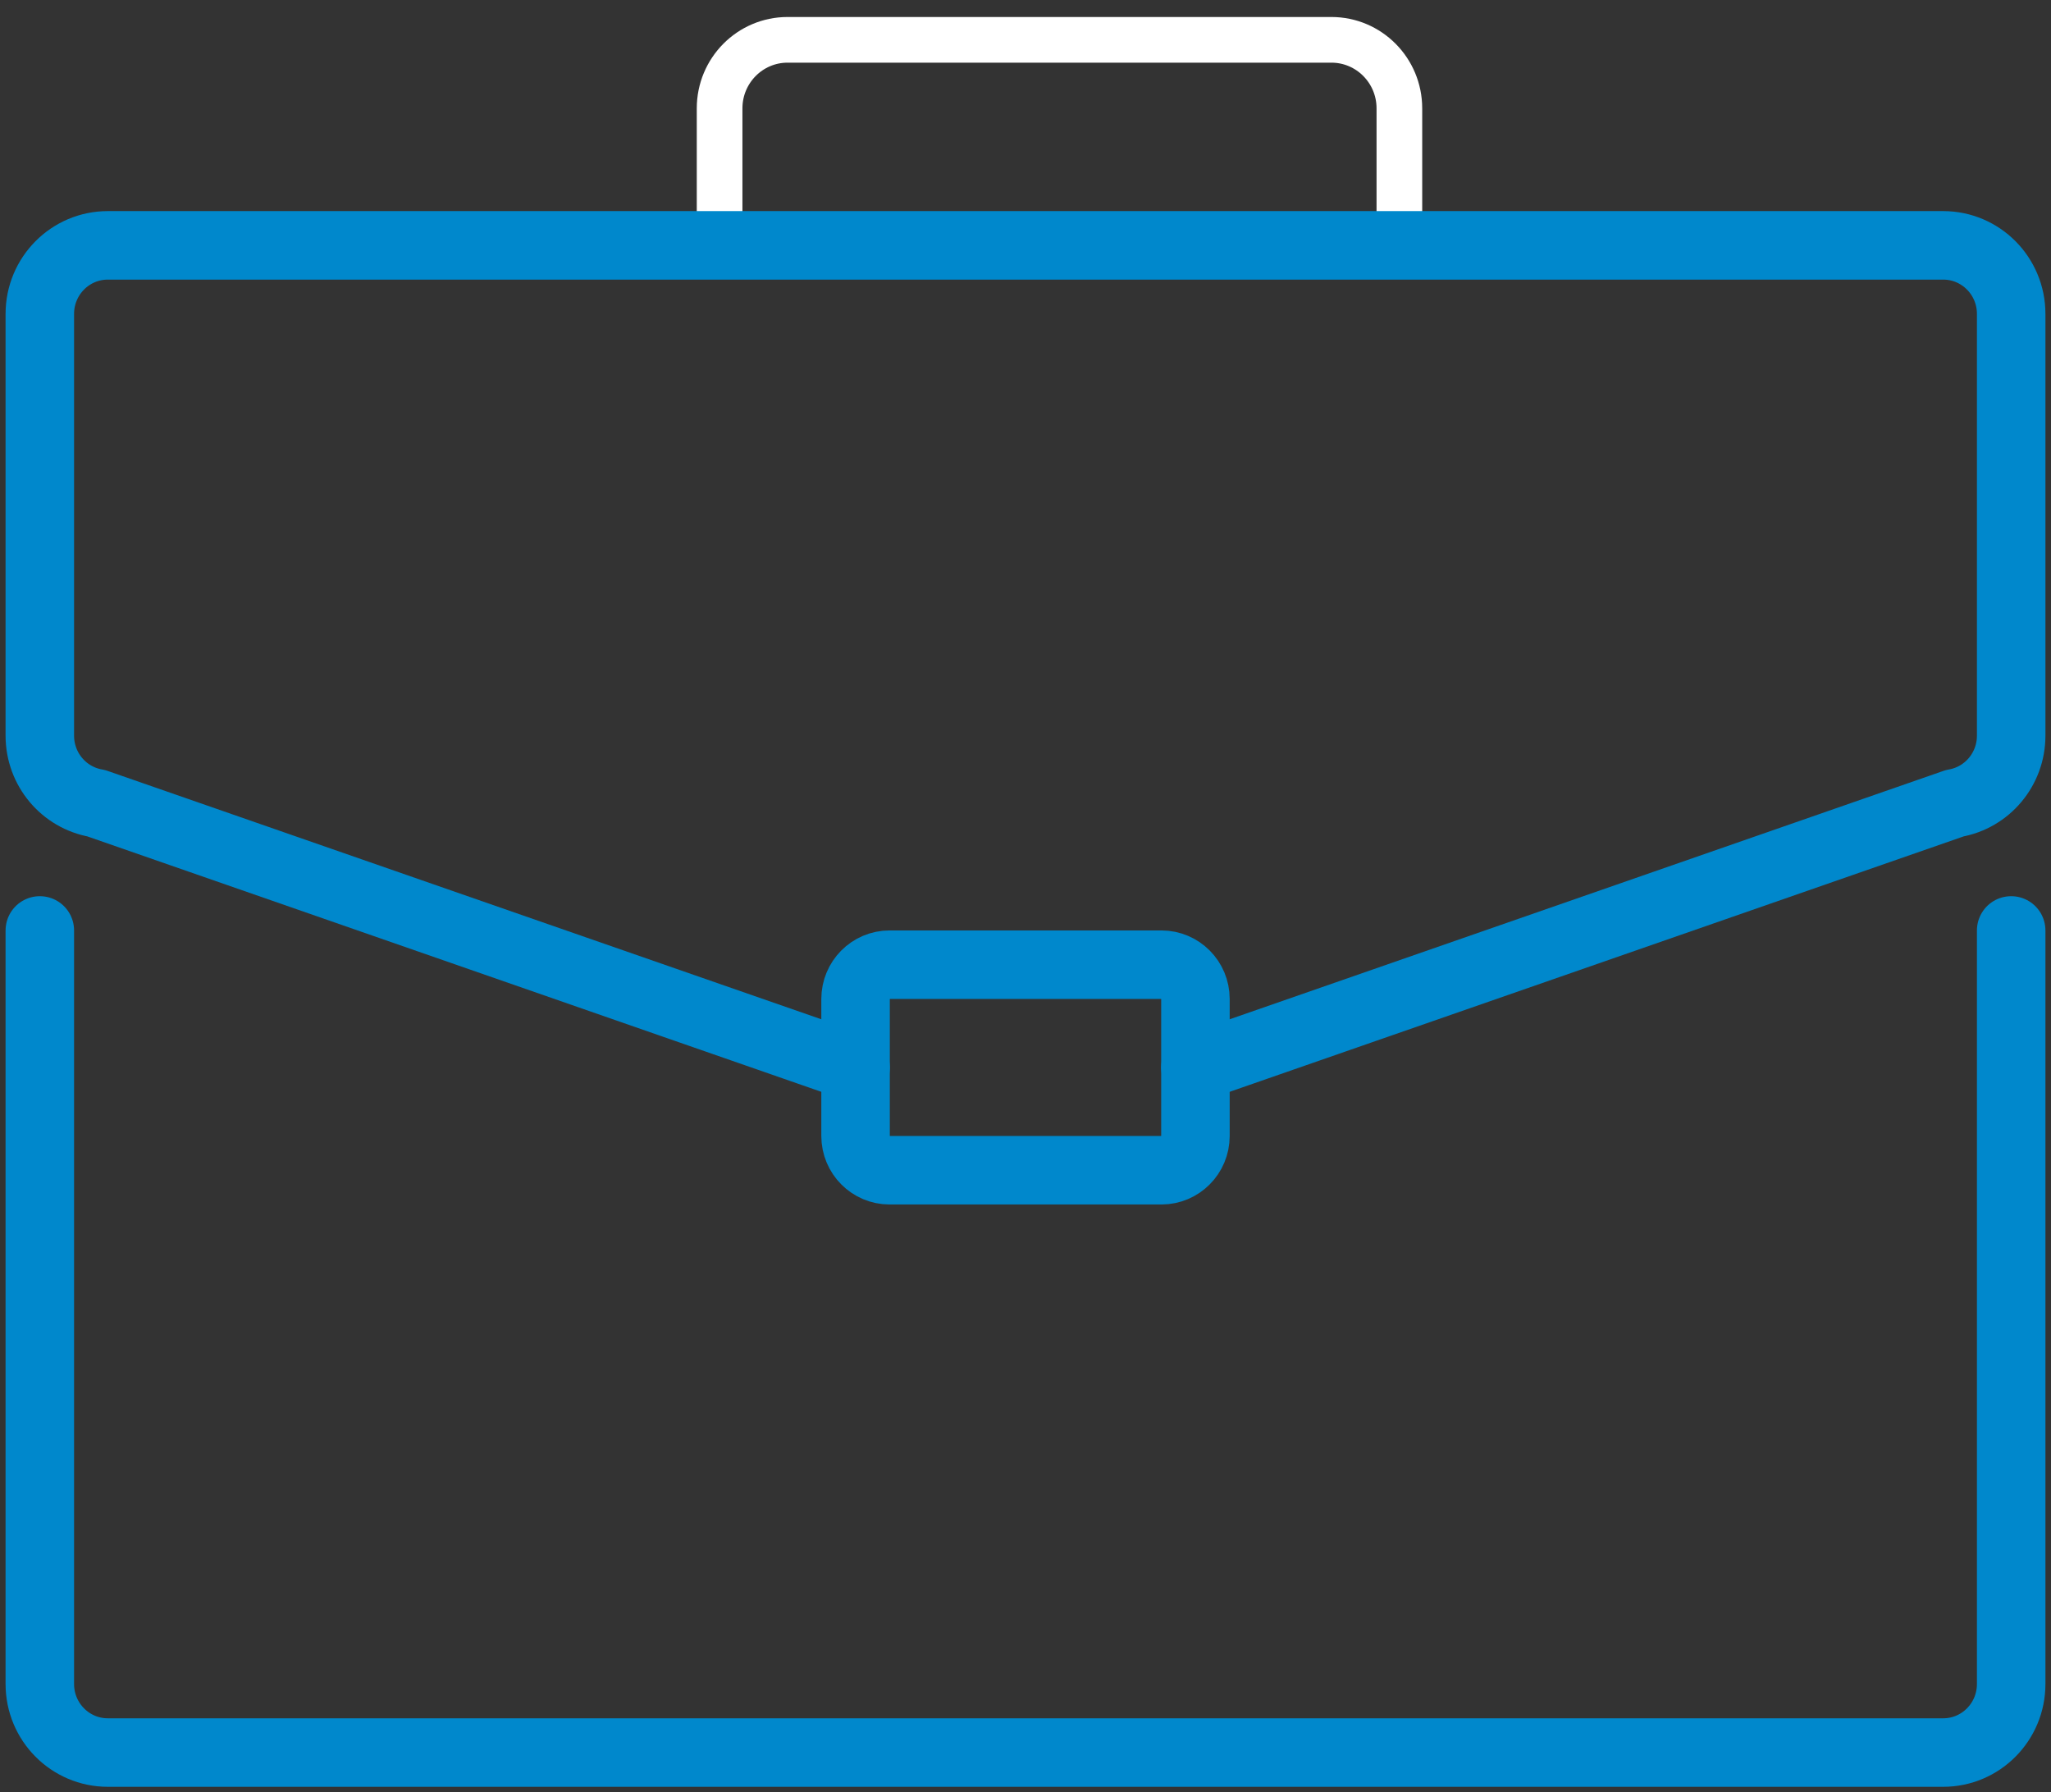
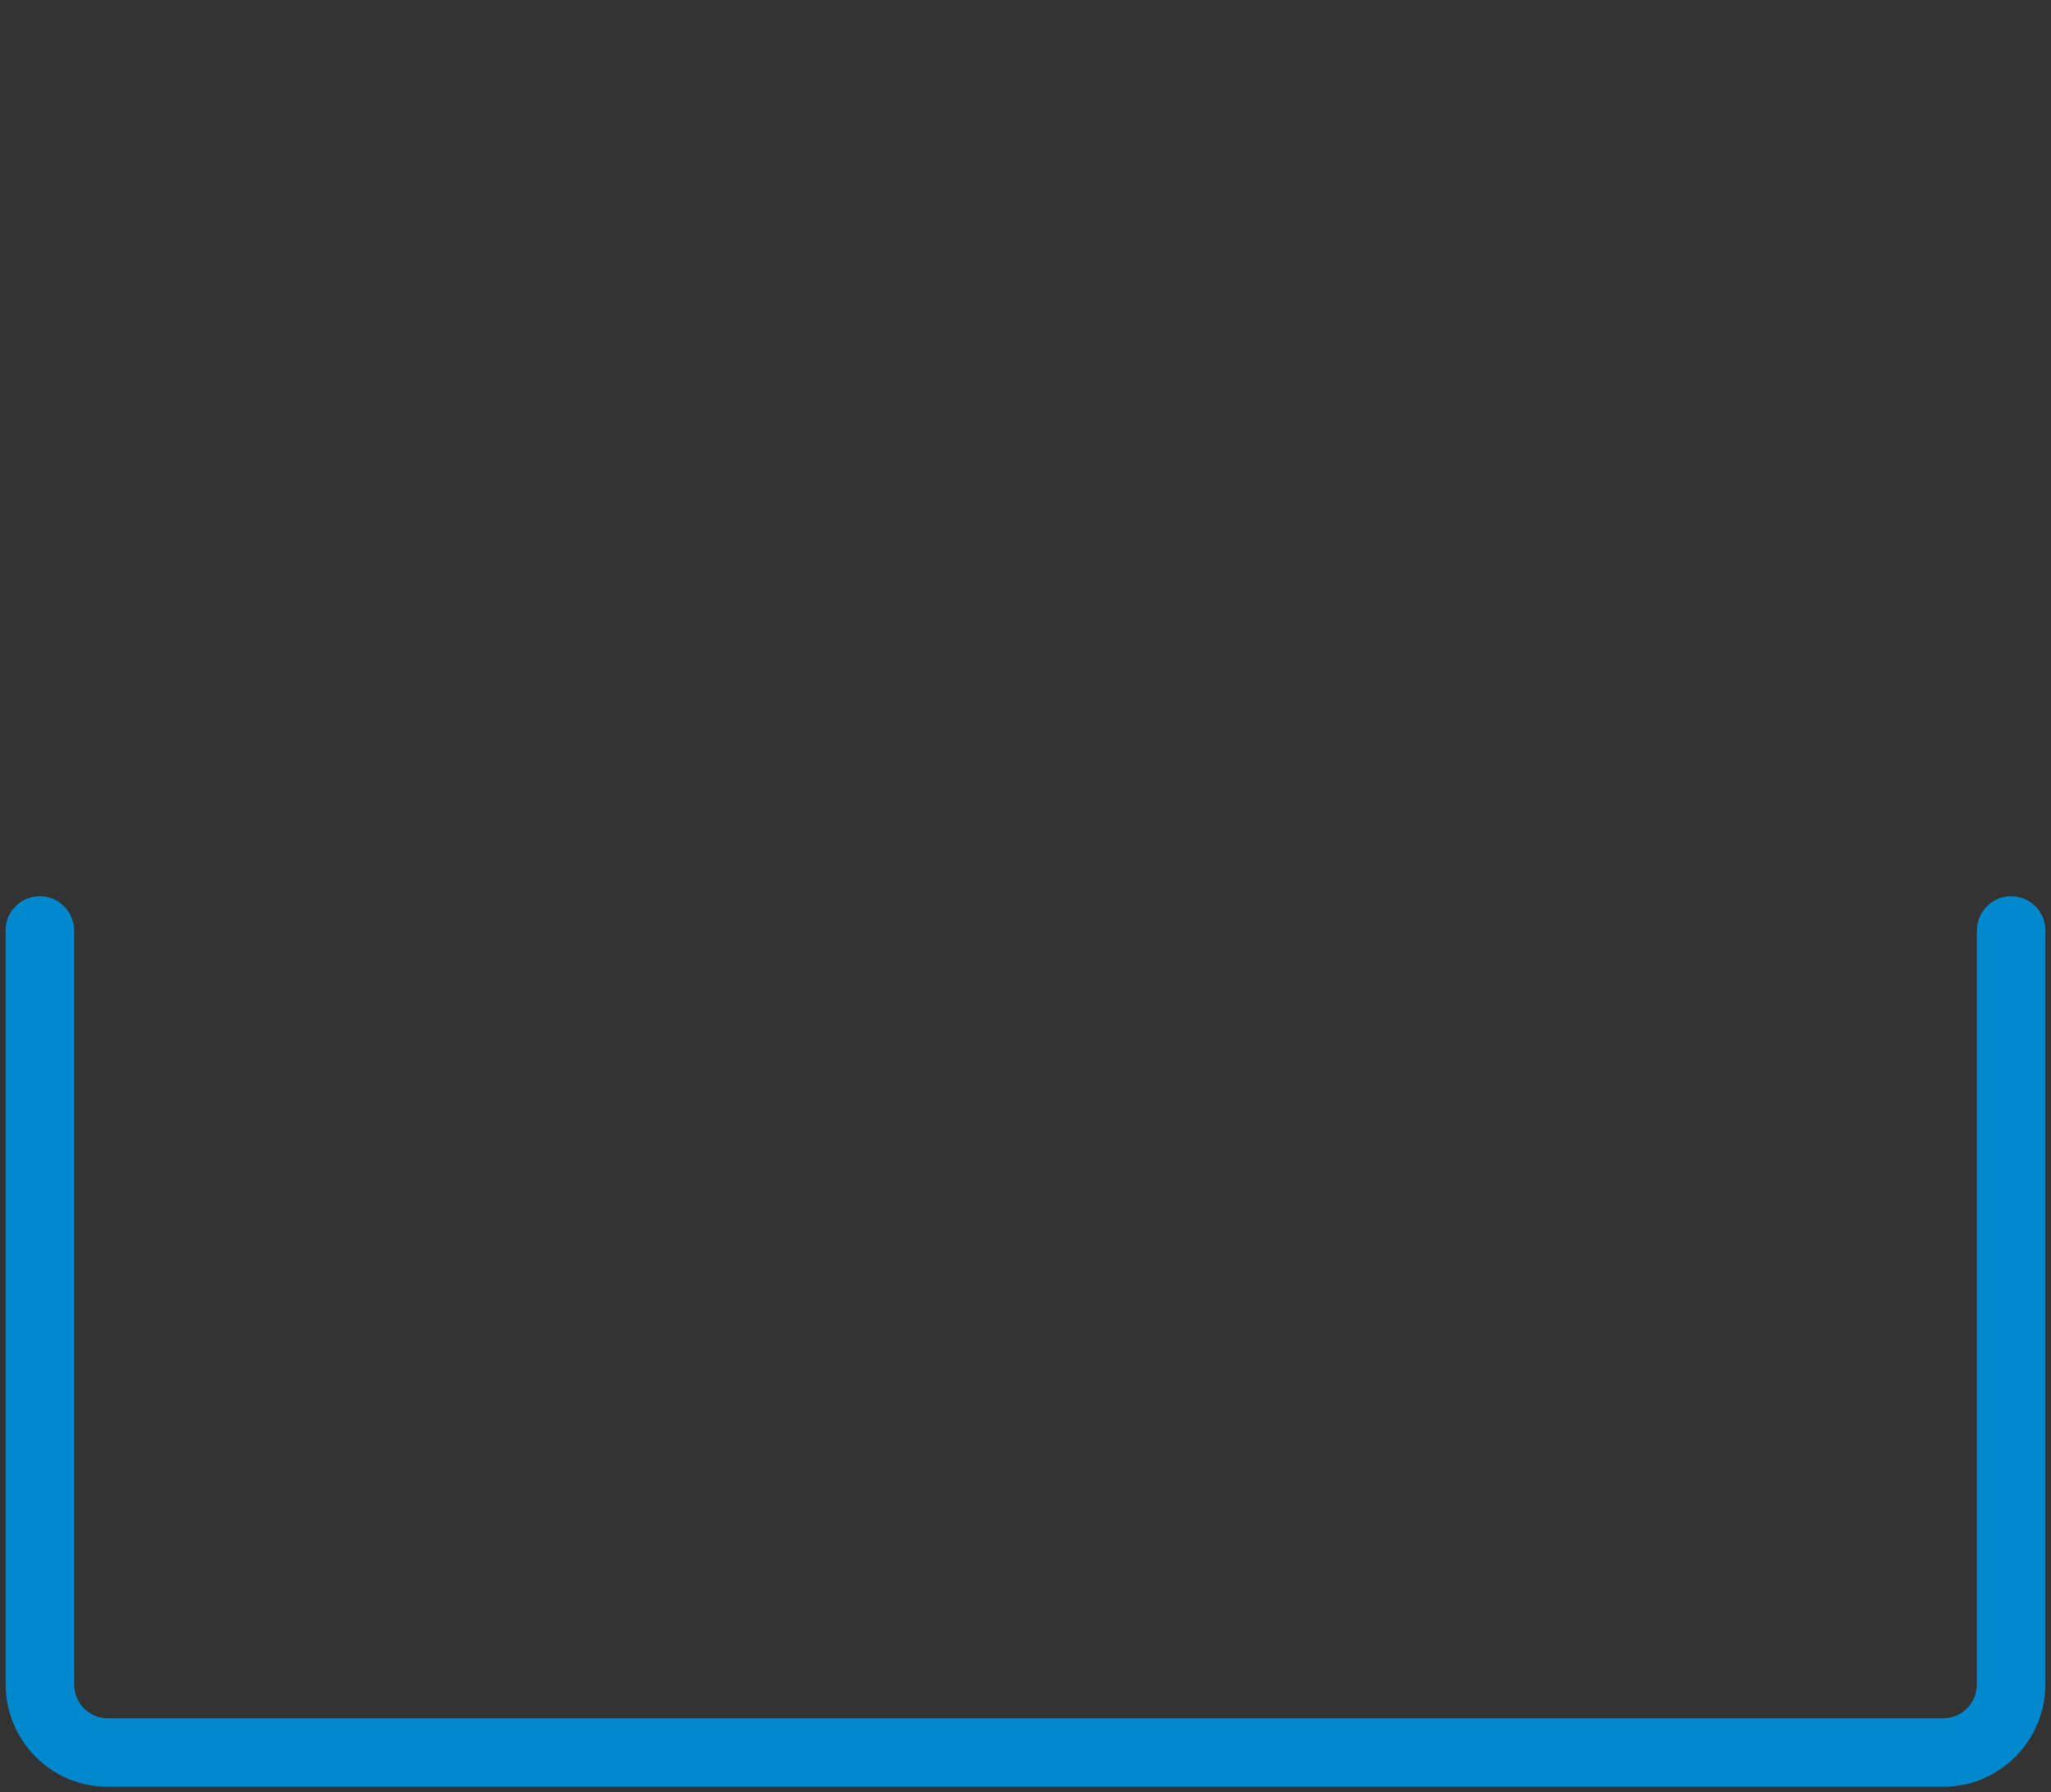
<svg xmlns="http://www.w3.org/2000/svg" width="103px" height="90px" viewBox="0 0 103 90" version="1.1">
  <rect x="0" y="0" width="103" height="90" fill="#333333" stroke="none" />
  <title>DBE6D2E6-42CC-4736-8C90-50FD8D9B1561</title>
  <g id="Page-1" stroke="none" stroke-width="1" fill="none" fill-rule="evenodd" stroke-linecap="round" stroke-linejoin="round">
    <g id="00--Homepage" transform="translate(-692, -1467)">
      <g id="Group-9" transform="translate(694, 1469)">
-         <path d="M68.276,10.32 L34.138,10.32 L34.138,3.44 C34.138,1.54 35.666,0 37.552,0 L64.862,0 C66.748,0 68.276,1.54 68.276,3.44 L68.276,10.32 Z" id="Stroke-1" stroke="#FFFFFF" stroke-width="2.293" />
        <path d="M99,44.72 L99,82.56 C99,84.46 97.472,86 95.586,86 L3.414,86 C1.528,86 0,84.46 0,82.56 L0,44.72" id="Stroke-3" stroke="#0088CC" stroke-width="3.44" />
-         <path d="M40.966,51.6 L2.834,38.332 C1.196,38.048 0,36.617 0,34.942 L0,13.76 C0,11.86 1.528,10.32 3.414,10.32 L95.586,10.32 C97.472,10.32 99,11.86 99,13.76 L99,34.942 C99,36.617 97.804,38.048 96.166,38.332 L58.034,51.6" id="Stroke-5" stroke="#0088CC" stroke-width="3.44" />
-         <path d="M56.328,56.76 L42.672,56.76 C41.73,56.76 40.966,55.99 40.966,55.04 L40.966,48.16 C40.966,47.21 41.73,46.44 42.672,46.44 L56.328,46.44 C57.27,46.44 58.034,47.21 58.034,48.16 L58.034,55.04 C58.034,55.99 57.27,56.76 56.328,56.76 Z" id="Stroke-7" stroke="#0088CC" stroke-width="3.44" />
      </g>
    </g>
  </g>
</svg>